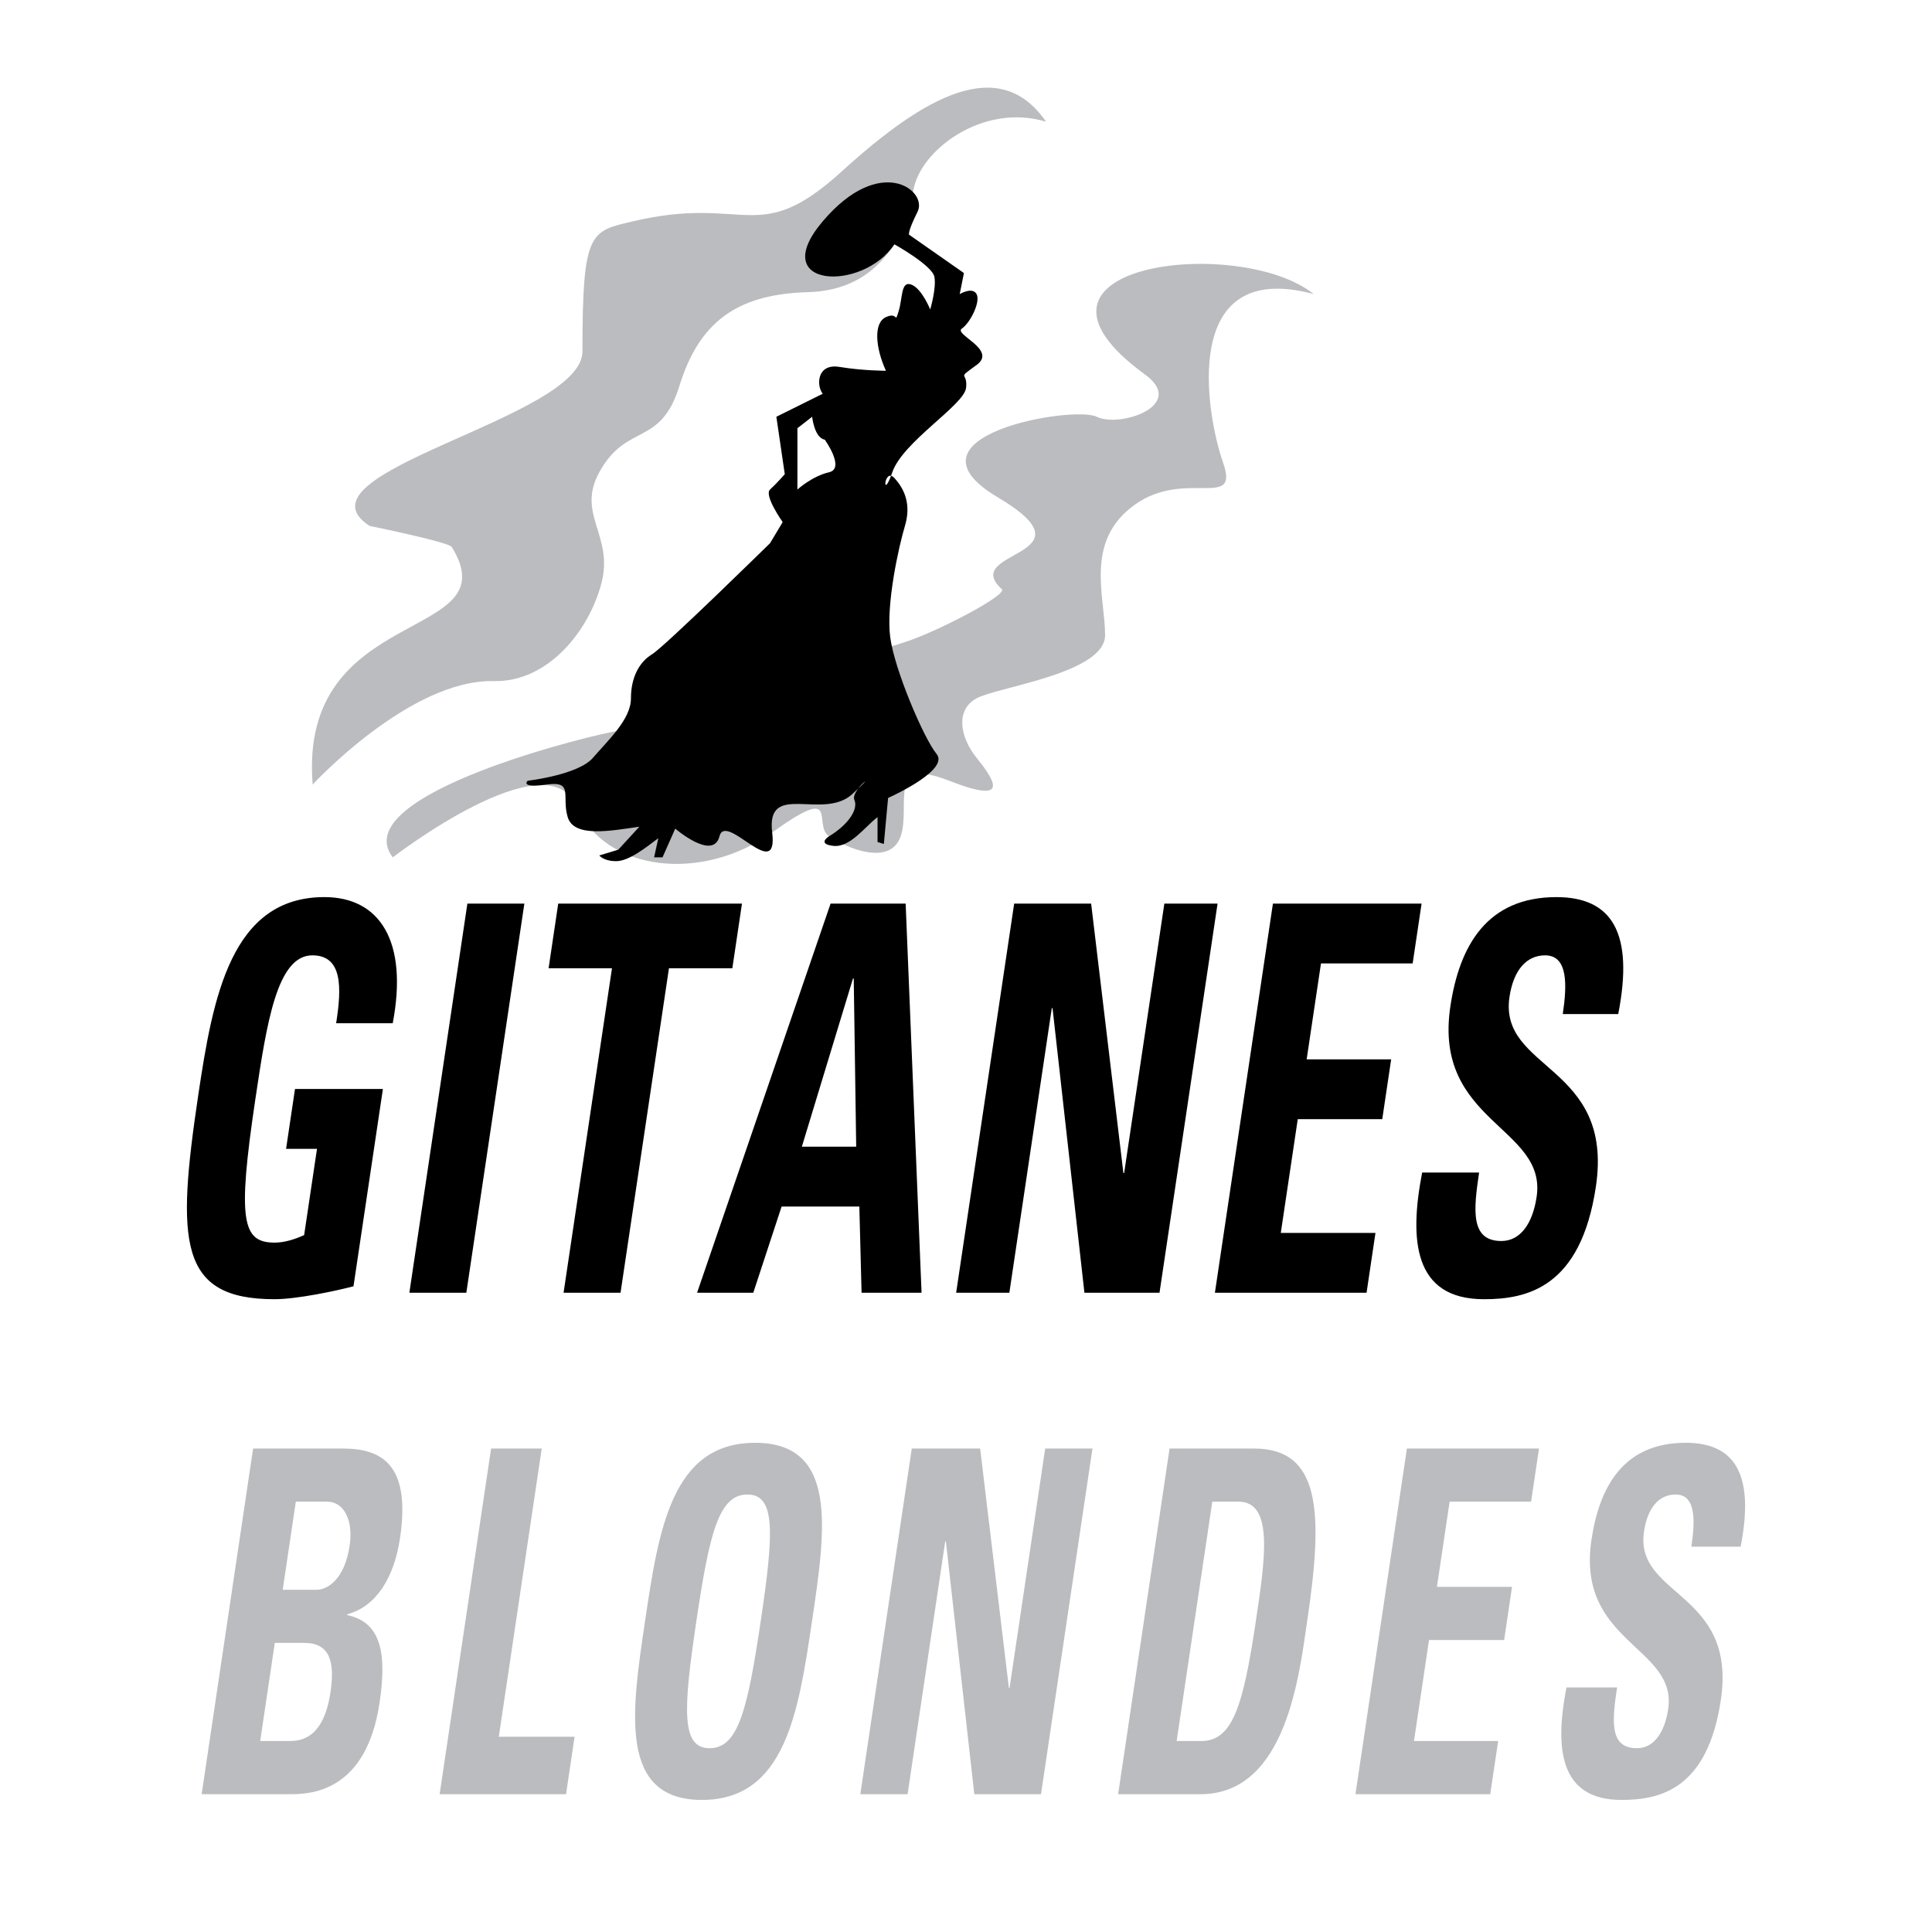
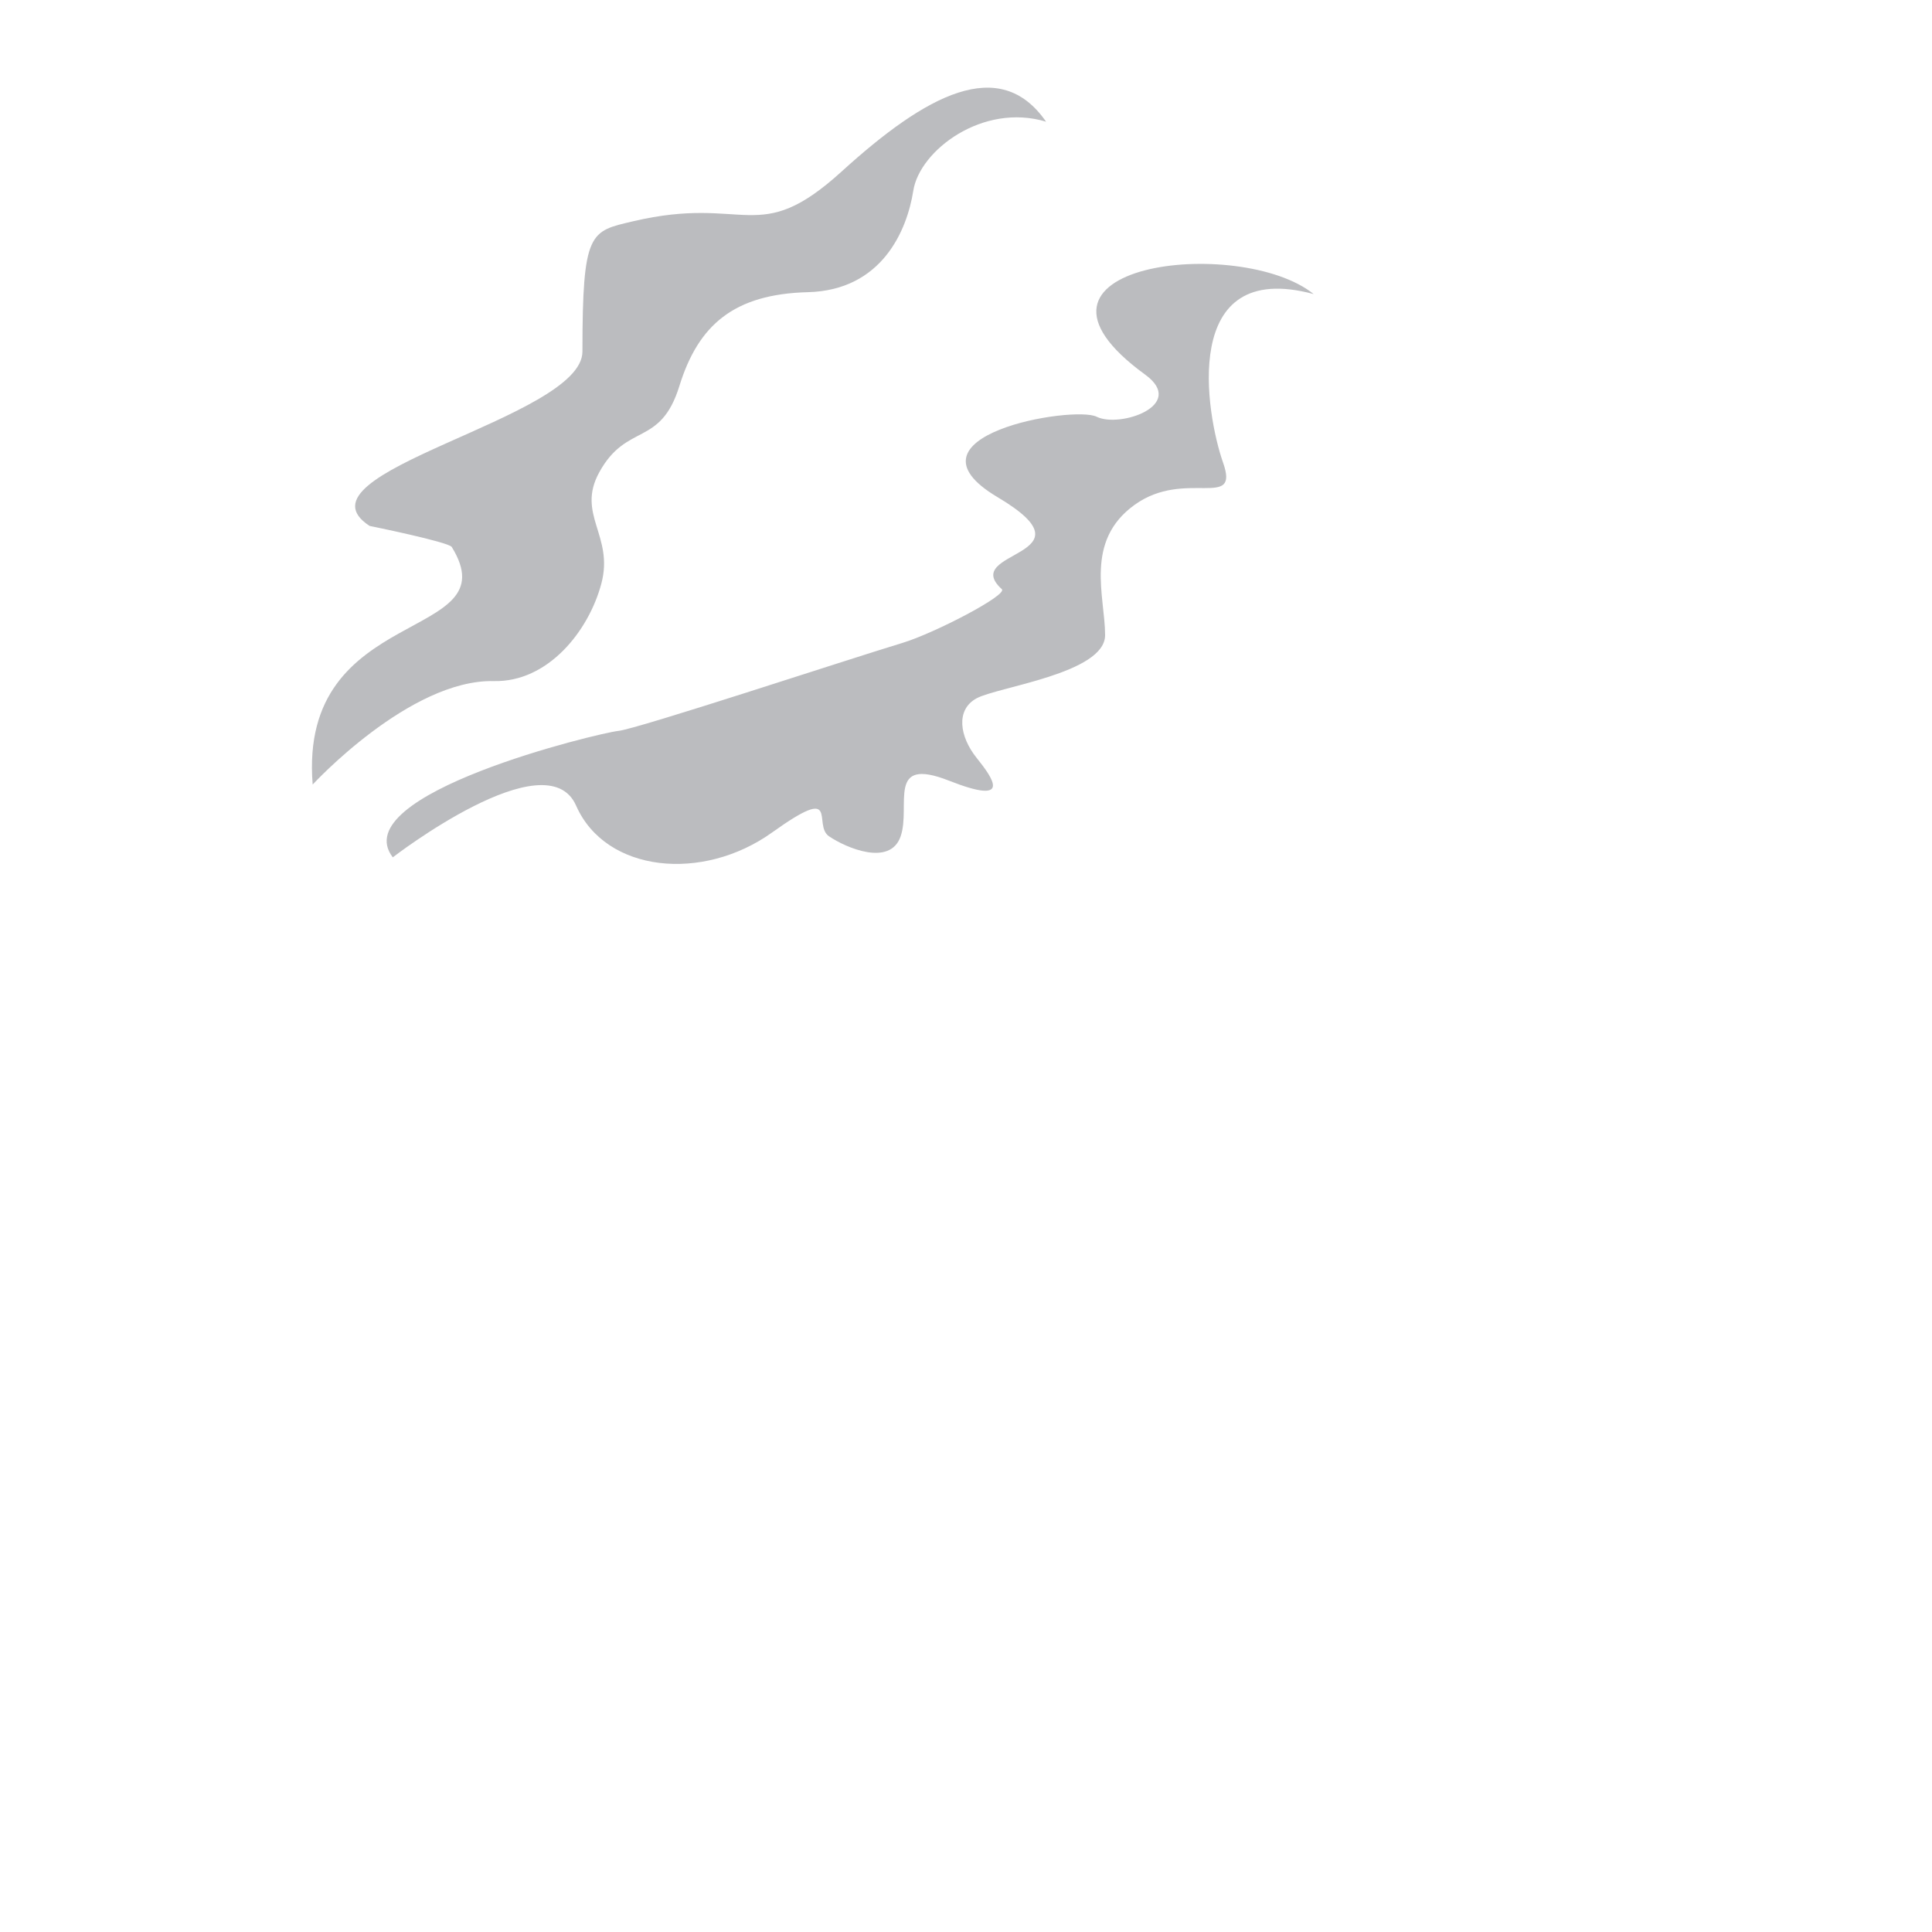
<svg xmlns="http://www.w3.org/2000/svg" width="2500" height="2500" viewBox="0 0 192.756 192.756">
  <g fill-rule="evenodd" clip-rule="evenodd">
    <path fill="#fff" d="M0 0h192.756v192.756H0V0z" />
    <path d="M39.188 85.537s15.348-11.85 18.29-5.159c2.946 6.69 12.618 7.645 19.557 2.677 6.938-4.97 3.993-.767 5.676.382 1.683 1.146 6.098 3.057 7.148 0 1.05-3.059-1.473-8.029 4.836-5.544 6.309 2.485 4.417-.19 2.733-2.292-1.683-2.103-2.103-4.781 0-5.927 2.104-1.146 12.828-2.485 12.828-6.306 0-3.824-2.104-9.369 2.943-13 5.045-3.631 10.512.575 8.83-4.203-1.682-4.78-4.416-20.454 9.039-16.823-7.357-5.923-32.049-3.048-16.82 8.03 4.205 3.057-2.523 5.352-4.836 4.206-2.312-1.149-20.183 1.911-9.881 8.027 10.104 5.997-3.895 5.253.42 9.176.633.571-6.729 4.395-9.882 5.352-5.588 1.691-26.492 8.602-28.385 8.791-1.892.192-27.332 6.308-22.496 12.613zM31.196 78.275c-1.47-18.159 19.766-14.143 13.877-23.701-.306-.502-8.199-2.103-8.199-2.103-8.202-5.352 21.236-10.705 21.236-17.395 0-12.069.768-11.987 5.046-12.997 11.355-2.675 12.405 2.677 20.816-4.97 8.409-7.645 15.767-11.658 20.394-4.967-6.307-1.914-12.616 2.864-13.245 6.88-.633 4.013-3.156 9.937-10.515 10.129-7.359.189-10.932 3.249-12.825 9.365s-5.25 3.616-7.991 8.602c-2.313 4.206 1.473 6.309.213 11.086-1.264 4.78-5.353 9.87-10.725 9.748-8.407-.188-18.082 10.323-18.082 10.323z" fill="#bbbcbf" />
-     <path d="M59.792 85.349l1.893-.575 2.103-2.292c-2.733.382-6.519 1.146-7.148-.957-.63-2.103.63-3.631-2.103-3.249-2.733.382-1.89-.382-1.89-.382s5.042-.575 6.516-2.292c1.473-1.721 3.786-3.824 3.786-5.927s.84-3.631 2.103-4.396c1.26-.764 11.775-11.086 11.775-11.086l1.26-2.103s-1.893-2.677-1.26-3.249c.63-.574 1.47-1.528 1.47-1.528l-.84-5.734 4.626-2.295c-.63-.765-.63-3.057 1.683-2.675 2.31.382 4.623.382 4.623.382-1.05-2.295-1.26-4.78 0-5.352 1.263-.575.843.764 1.263-.575s.21-3.057 1.26-2.675c1.053.383 1.893 2.485 1.893 2.485s.633-2.103.42-3.249c-.21-1.146-3.993-3.249-3.993-3.249-3.156 4.777-12.828 4.396-7.148-2.295 5.754-6.782 10.511-3.057 9.461-.954-1.053 2.1-.842 2.292-.842 2.292l5.468 3.824-.422 2.1s1.263-.764 1.683 0c.42.767-.63 2.867-1.47 3.441-.843.575 3.574 2.103 1.47 3.632-2.103 1.528-.84.574-1.05 2.295-.21 1.718-6.309 5.353-7.358 8.409-1.053 3.06-.843-.572.21.574 1.05 1.146 1.68 2.675 1.05 4.778s-1.893 7.837-1.47 11.086c.42 3.249 3.362 10.129 4.626 11.661 1.26 1.529-3.996 4.013-4.836 4.396l-.423 4.587-.63-.192v-2.485c-1.263.957-2.733 3.06-4.416 2.867-1.68-.19-.419-.954-.419-.954 1.893-1.148 2.942-2.677 2.523-3.634-.42-.954 2.732-3.249-.21-.572-2.943 2.675-8.622-1.338-7.989 3.824.63 5.16-4.625-2.103-5.259.382-.63 2.482-4.413-.763-4.413-.763L66.1 85.537h-.84l.42-1.91c-1.263.957-2.943 2.292-4.206 2.292-1.26 0-1.682-.57-1.682-.57z" />
    <path d="M81.028 41.578l-1.47 1.146v6.116s1.47-1.339 3.153-1.721c1.644-.373-.42-3.249-.42-3.249-1.051-.189-1.263-2.292-1.263-2.292z" fill="#fff" />
-     <path d="M33.535 102.09c.575-3.602.633-6.775-2.377-6.775-3.538 0-4.556 6.828-5.682 14.355-1.811 12.154-1.304 14.307 1.933 14.307.943 0 2.004-.324 2.935-.752l1.283-8.604h-3.085l.889-5.971h8.771l-2.934 19.682c-1.607.432-5.615 1.291-7.872 1.291-9.561 0-9.812-5.646-7.613-20.381 1.458-9.789 3.282-19.738 12.58-19.738 5.571 0 8.368 4.465 6.819 12.585h-5.647v.001zM40.842 128.979l5.789-38.827h5.685l-5.79 38.827h-5.684zM74.027 90.152l-.962 6.452h-6.323l-4.831 32.375h-5.684l4.83-32.375h-6.324l.96-6.452h18.334zM69.547 128.979l13.321-38.827h7.489l1.587 38.827h-5.985l-.222-8.604h-7.755l-2.827 8.604h-5.608zm15.631-31.354h-.076l-5.101 16.779h5.422l-.245-16.779zM95.395 128.979l5.789-38.827h7.679l3.219 26.885h.074l4.012-26.885h5.309l-5.793 38.827h-7.491l-3.181-28.395h-.074l-4.235 28.395h-5.308zM121.211 128.979L127 90.152h14.832l-.891 5.967h-9.146l-1.43 9.572h8.432l-.889 5.971h-8.431l-1.692 11.346h9.445l-.888 5.971h-15.131zM148.059 129.623c-7.037 0-7.473-5.914-6.17-12.639h5.682c-.551 3.711-.904 6.832 2.221 6.832 1.92 0 3.127-1.775 3.518-4.41 1.045-6.992-10.338-7.424-8.609-18.984.906-6.076 3.66-10.917 10.586-10.917 5.533 0 7.754 3.55 6.164 11.669h-5.533c.432-2.902.537-5.859-1.762-5.859-1.844 0-3.152 1.453-3.553 4.139-1.1 7.367 10.441 6.723 8.619 18.932-1.501 10.053-6.835 11.237-11.163 11.237z" />
-     <path d="M20.119 179.006l5.133-34.484h8.966c3.847 0 6.79 1.576 5.693 8.932-.589 3.963-2.386 6.83-5.244 7.594l-.015.094c3.474.719 3.92 4.014 3.217 8.742-1.301 8.74-6.68 9.123-8.82 9.123h-8.93v-.001zm5.841-5.303h2.809c1.07 0 3.485-.047 4.203-4.871.456-3.057-.07-4.92-2.613-4.92h-2.943l-1.456 9.791zm2.247-15.092h3.378c1.105 0 2.8-1.053 3.296-4.395.379-2.531-.549-4.396-2.255-4.396h-3.112l-1.307 8.791zM43.863 179.006l5.134-34.485h5.051l-4.282 28.752h7.561l-.852 5.733H43.863zM64.353 161.762c1.358-9.121 2.654-17.814 10.981-17.814 8.33 0 7.035 8.693 5.679 17.814-1.345 9.027-2.651 17.816-10.981 17.816-8.331 0-7.021-8.789-5.679-17.816zm11.541 0c1.315-8.834 1.517-12.654-1.327-12.654s-3.78 3.82-5.095 12.654c-1.316 8.838-1.517 12.658 1.327 12.658s3.78-3.82 5.095-12.658zM85.834 179.006l5.133-34.485h6.822l2.867 23.879h.067l3.556-23.879h4.717l-5.135 34.485h-6.654l-2.836-25.219h-.067l-3.754 25.219h-4.716zM116.689 144.521h8.43c6.623 0 6.92 6.303 5.322 17.051-.789 5.301-2.027 17.434-10.658 17.434h-8.227l5.133-34.485zm.706 29.182h2.441c3.08 0 4.172-3.295 5.457-11.941.949-6.352 1.779-11.941-1.732-11.941h-2.609l-3.557 23.882zM135.234 179.006l5.133-34.485h13.178l-.787 5.299h-8.129l-1.266 8.504h7.492l-.787 5.301h-7.494l-1.502 10.078h8.399l-.791 5.303h-13.446zM161.775 179.578c-6.256 0-6.645-5.254-5.488-11.225h5.051c-.49 3.297-.803 6.066 1.975 6.066 1.707 0 2.775-1.578 3.123-3.916.926-6.209-9.188-6.592-7.658-16.861.805-5.396 3.248-9.695 9.406-9.695 4.918 0 6.889 3.152 5.48 10.365h-4.918c.385-2.58.477-5.205-1.566-5.205-1.639 0-2.799 1.289-3.156 3.678-.973 6.541 9.281 5.969 7.666 16.811-1.331 8.931-6.067 9.982-9.915 9.982z" fill="#bbbcbf" />
  </g>
</svg>